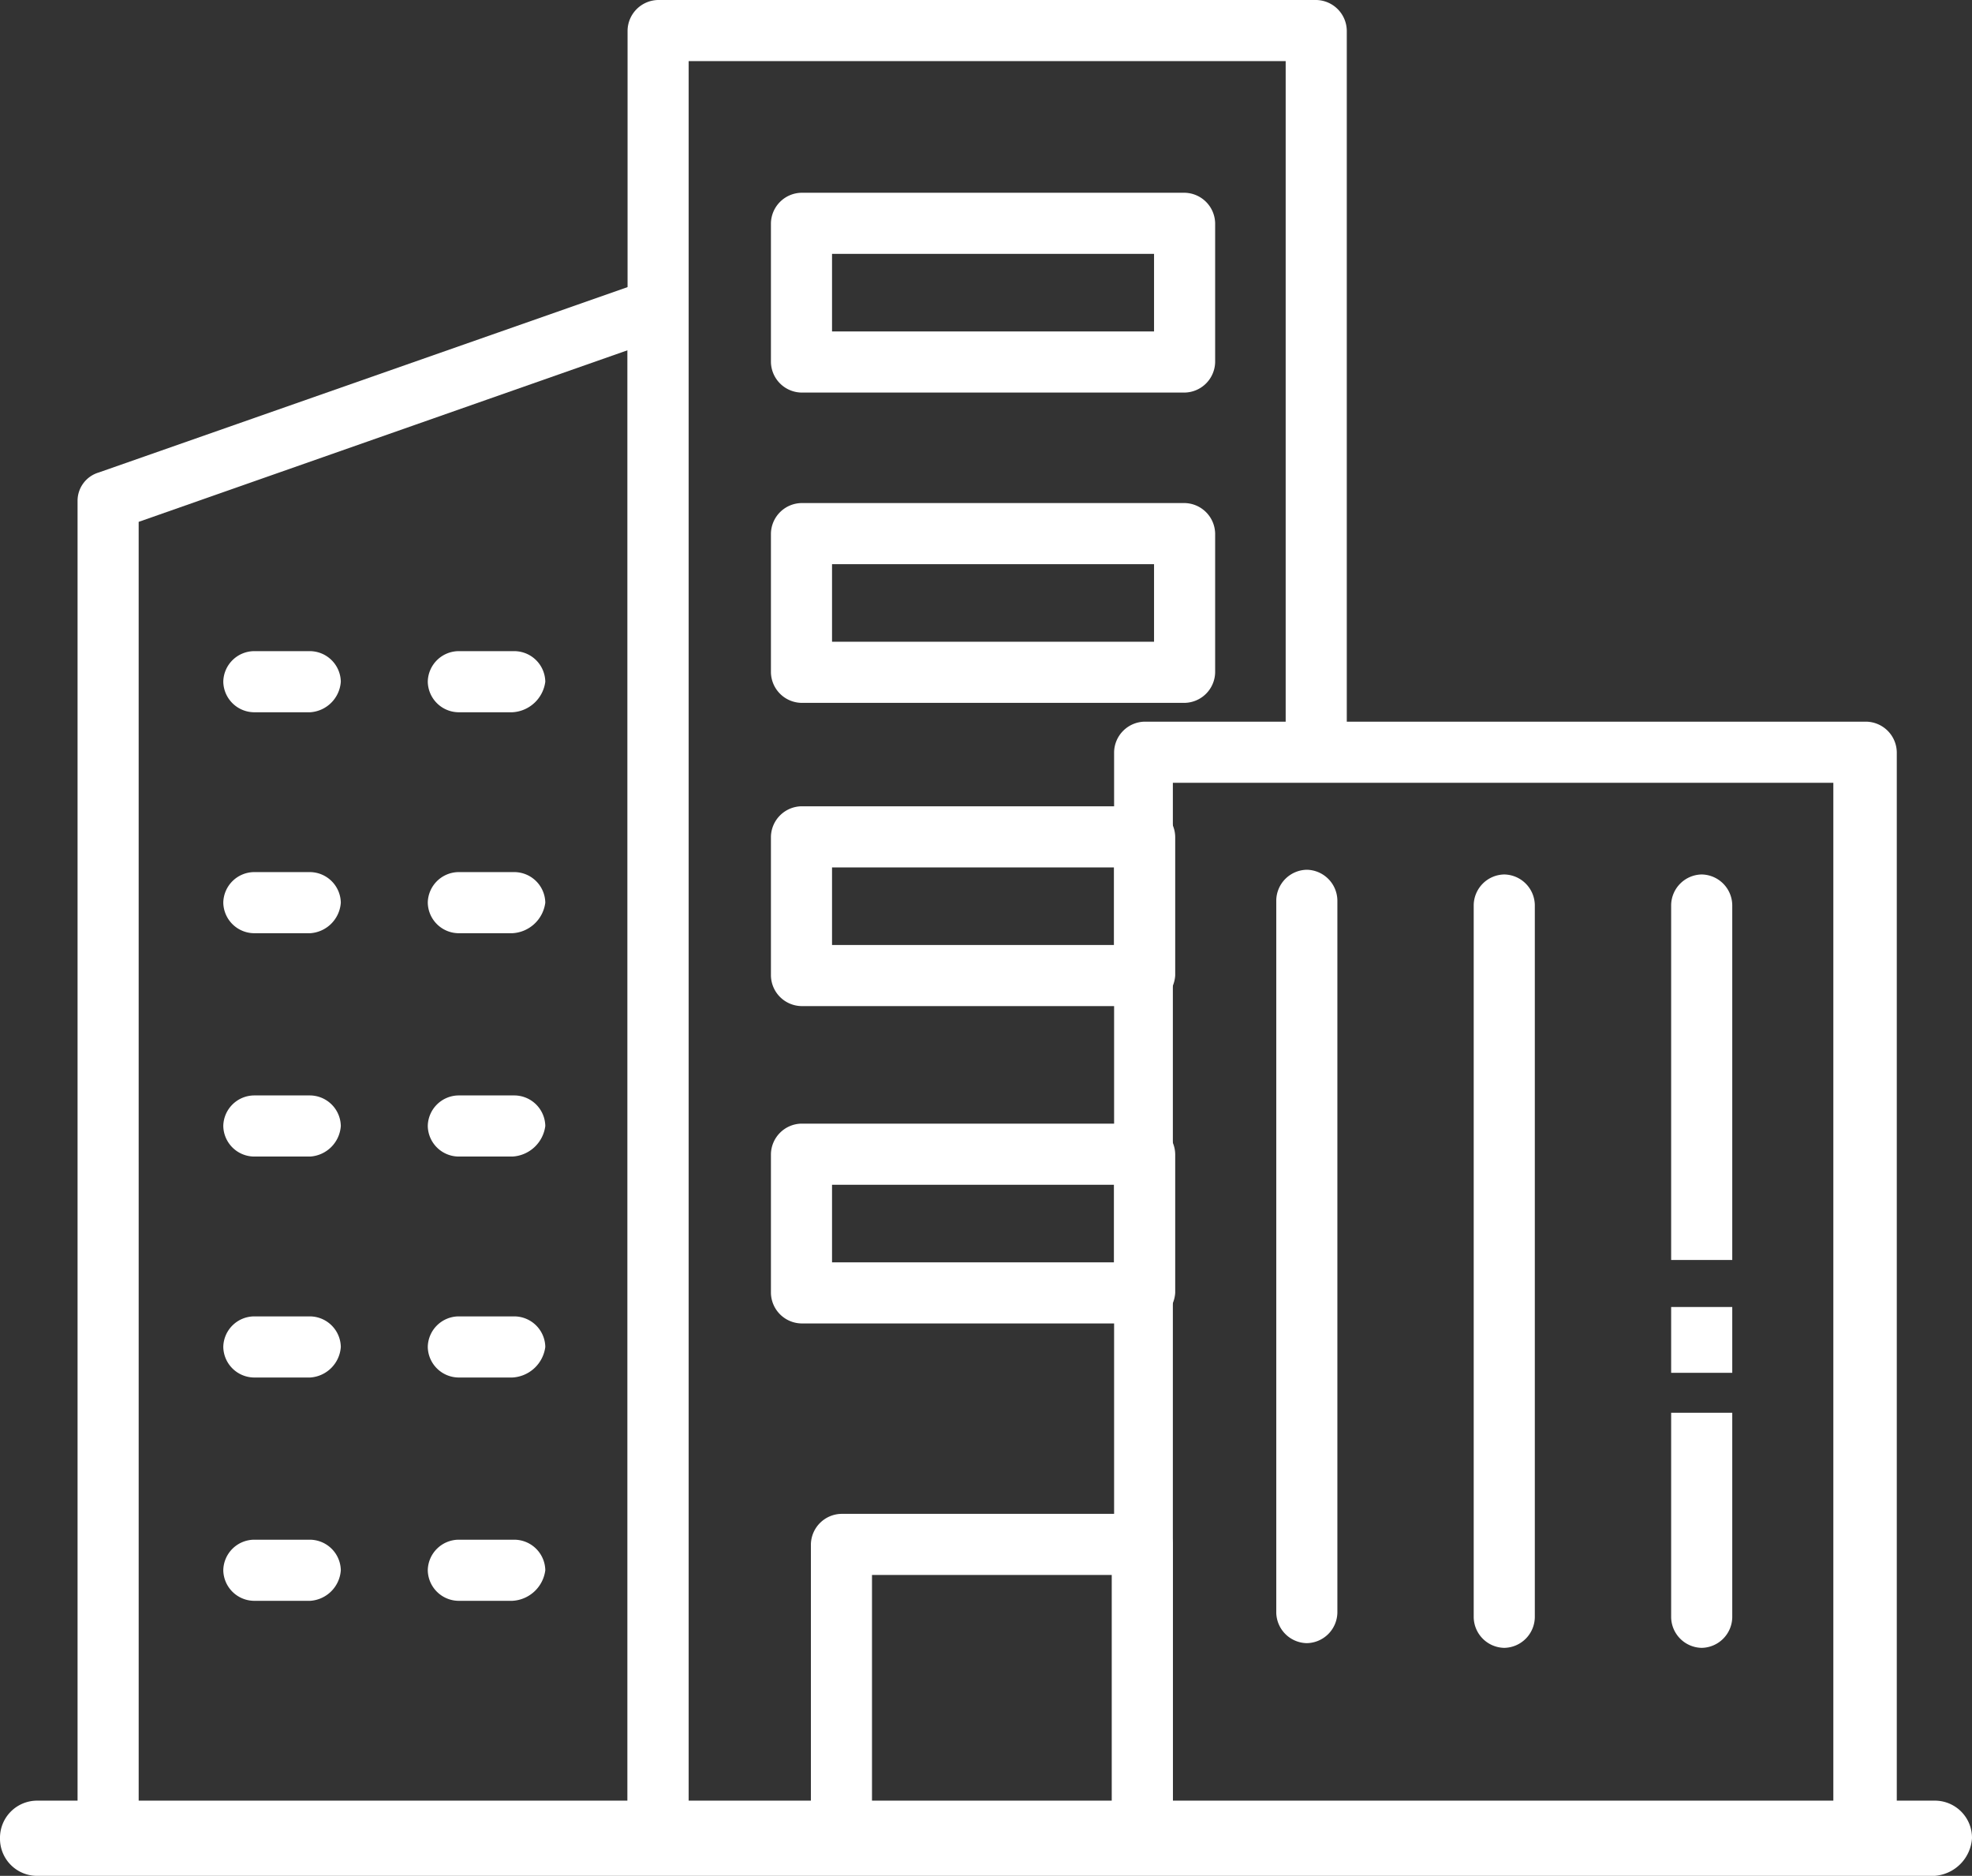
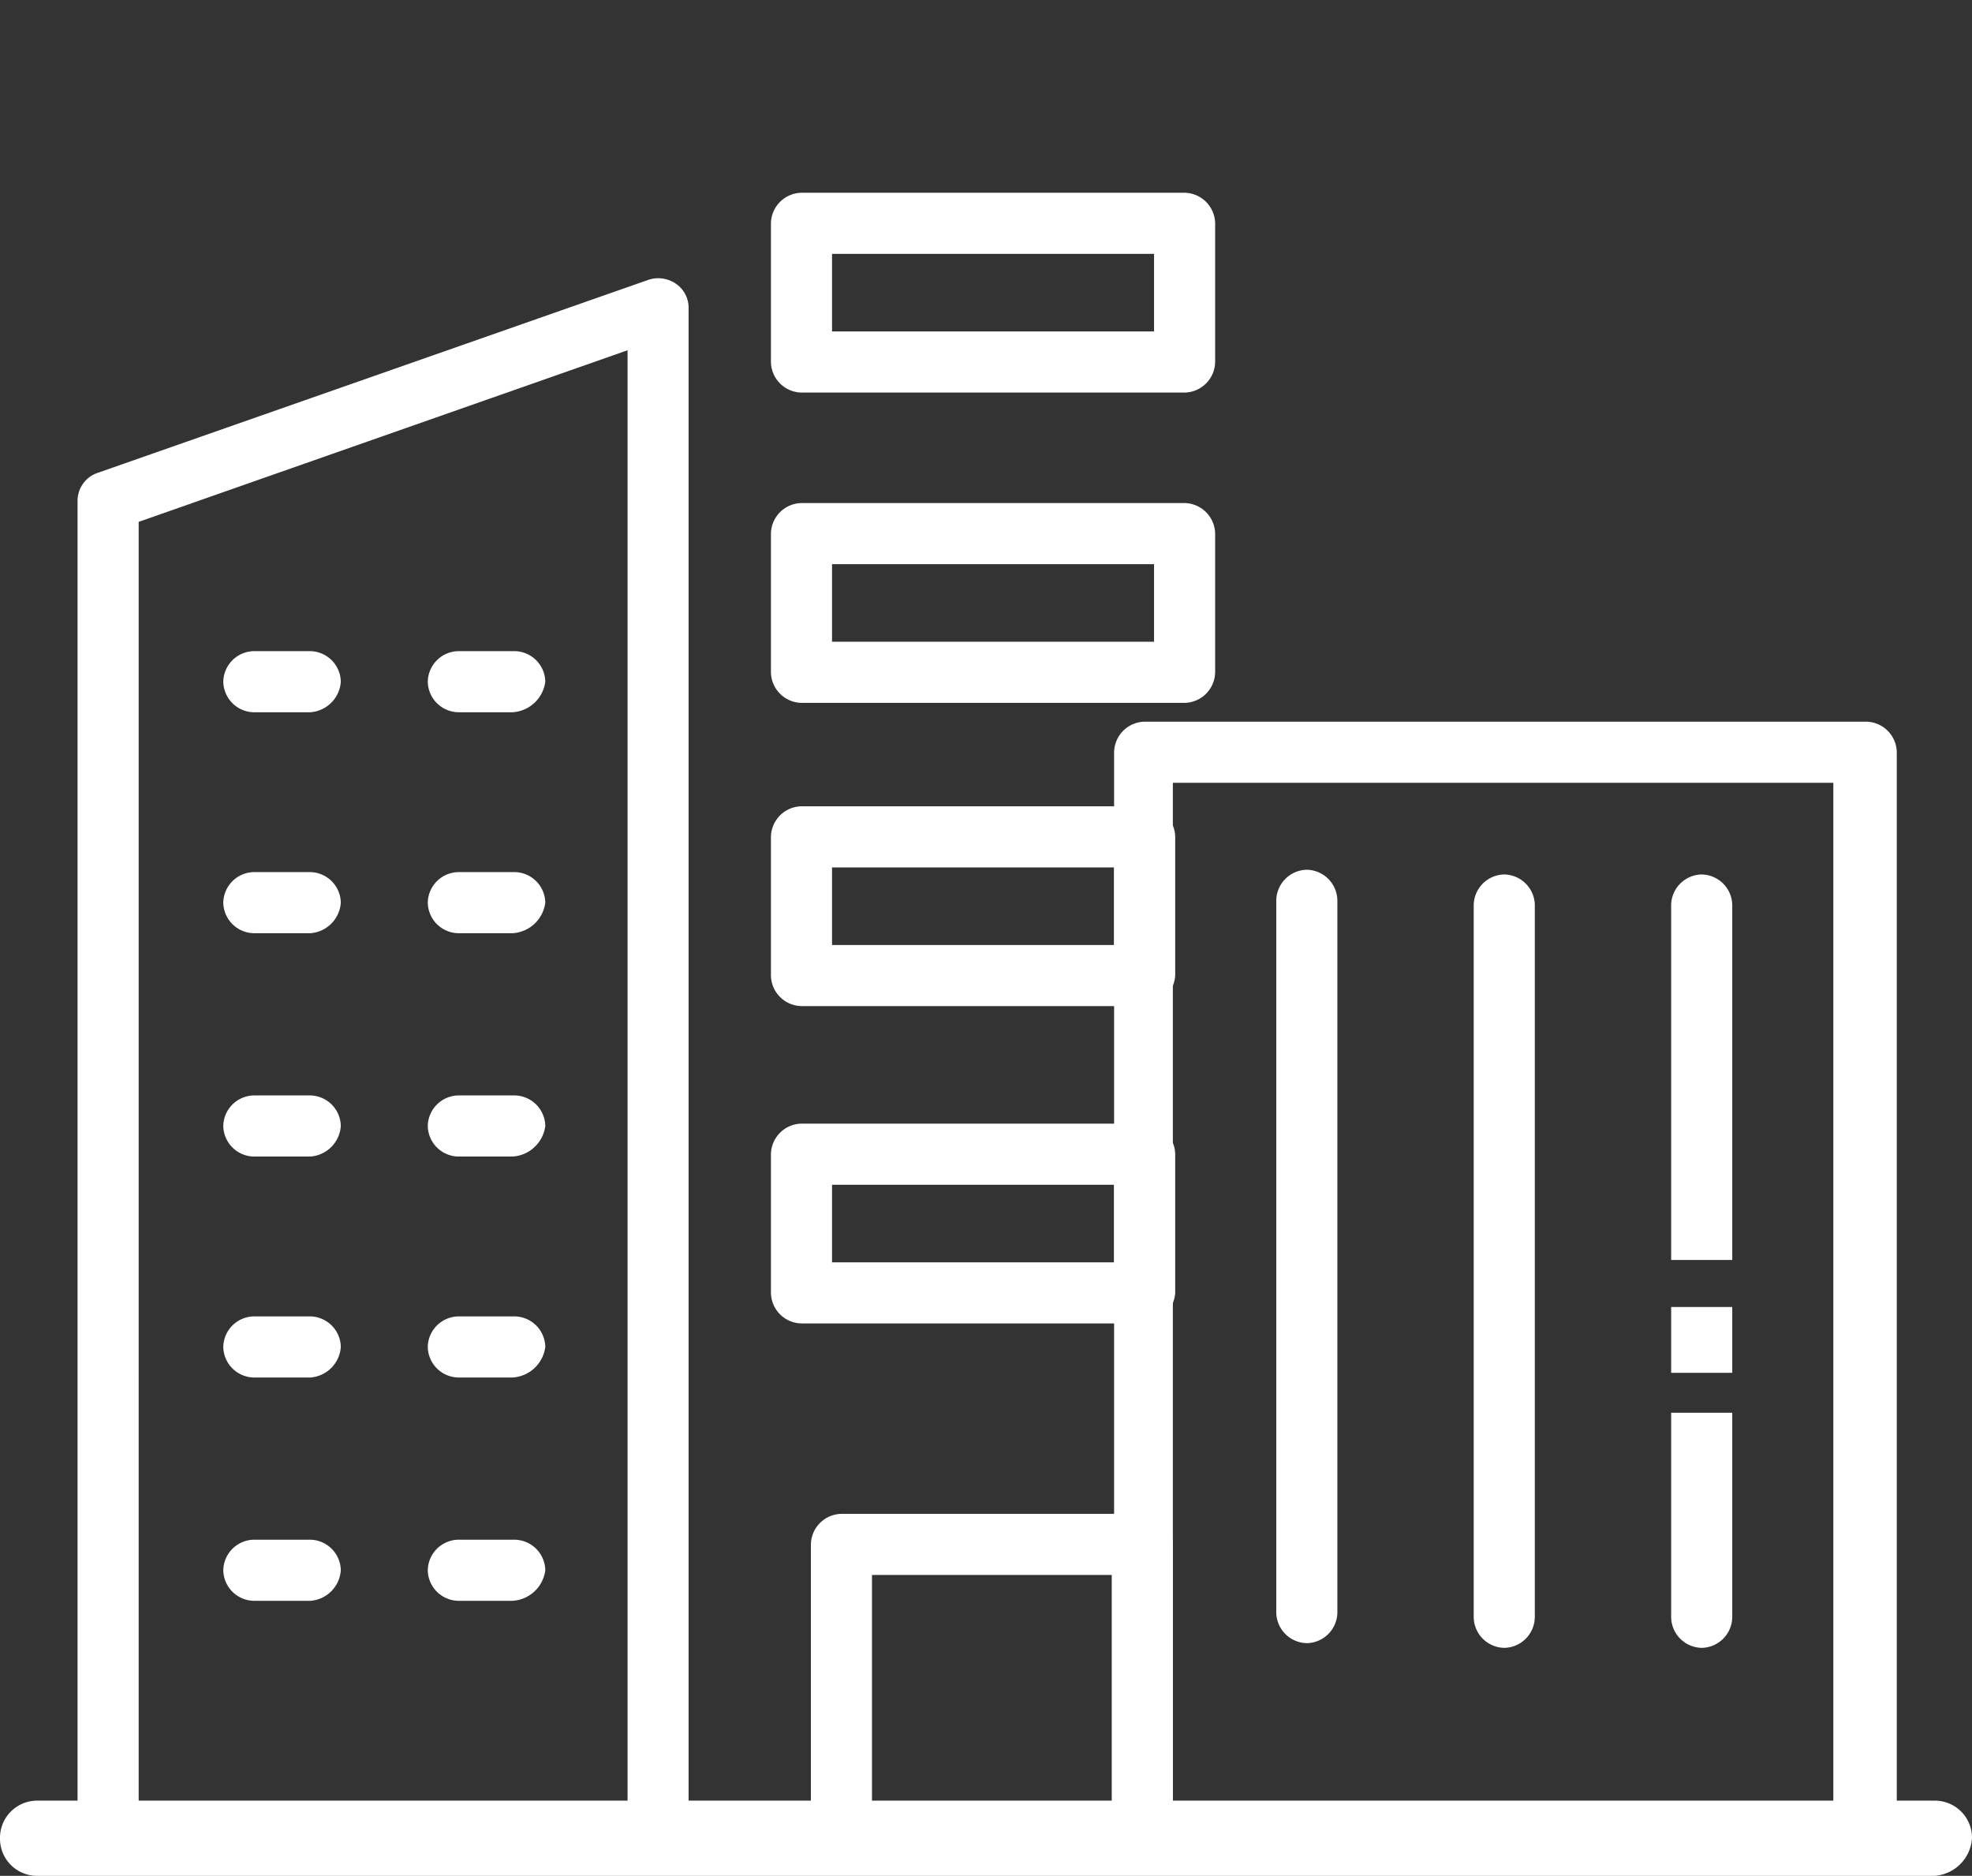
<svg xmlns="http://www.w3.org/2000/svg" width="113.601" height="108.049" viewBox="0 0 113.601 108.049">
  <rect x="0" y="0" width="113.601" height="108.049" fill="#333333" stroke="none" />
  <g id="mieszkalnictwo" transform="translate(-6)">
    <g id="Group_125" data-name="Group 125" transform="translate(6 0)">
      <g id="Group_102" data-name="Group 102" transform="translate(36.152)">
-         <path id="Path_175" data-name="Path 175" d="M59.988,112.872H31.96a1.792,1.792,0,0,1-1.76-1.76V7.26A1.792,1.792,0,0,1,31.96,5.5H69.872a1.792,1.792,0,0,1,1.76,1.76V48.828h-3.52V9.02H33.72V109.352H59.988v3.52Z" transform="translate(-30.2 -5.5)" fill="#fff" />
-       </g>
+         </g>
      <g id="Group_103" data-name="Group 103" transform="translate(4.468 16.032)">
        <path id="Path_176" data-name="Path 176" d="M40.244,108.681H8.56a1.792,1.792,0,0,1-1.76-1.76V30.149a1.7,1.7,0,0,1,1.219-1.625L39.7,17.421a1.791,1.791,0,0,1,1.625.271A1.666,1.666,0,0,1,42,19.046v87.875A1.792,1.792,0,0,1,40.244,108.681Zm-29.923-3.52H38.484V21.483L10.32,31.367Z" transform="translate(-6.8 -17.34)" fill="#fff" />
      </g>
      <g id="Group_104" data-name="Group 104" transform="translate(44.411 11.103)">
        <path id="Path_177" data-name="Path 177" d="M60.13,25.209H38.06a1.792,1.792,0,0,1-1.76-1.76V15.46a1.792,1.792,0,0,1,1.76-1.76H60.13a1.792,1.792,0,0,1,1.76,1.76v7.989A1.792,1.792,0,0,1,60.13,25.209Zm-20.31-3.52H58.37V17.22H39.82Z" transform="translate(-36.3 -13.7)" fill="#fff" />
      </g>
      <g id="Group_105" data-name="Group 105" transform="translate(44.411 28.976)">
        <path id="Path_178" data-name="Path 178" d="M60.13,38.409H38.06a1.792,1.792,0,0,1-1.76-1.76V28.66a1.792,1.792,0,0,1,1.76-1.76H60.13a1.792,1.792,0,0,1,1.76,1.76v7.989A1.792,1.792,0,0,1,60.13,38.409Zm-20.31-3.52H58.37V30.42H39.82Z" transform="translate(-36.3 -26.9)" fill="#fff" />
      </g>
      <g id="Group_106" data-name="Group 106" transform="translate(44.411 46.442)">
        <path id="Path_179" data-name="Path 179" d="M57.829,51.309H38.06a1.792,1.792,0,0,1-1.76-1.76V41.56a1.792,1.792,0,0,1,1.76-1.76H57.829a1.792,1.792,0,0,1,1.76,1.76v7.989A1.892,1.892,0,0,1,57.829,51.309ZM39.82,47.789H56.068V43.32H39.82Z" transform="translate(-36.3 -39.8)" fill="#fff" />
      </g>
      <g id="Group_107" data-name="Group 107" transform="translate(46.713 87.198)">
        <path id="Path_180" data-name="Path 180" d="M57.227,90.075H39.76A1.792,1.792,0,0,1,38,88.314V71.66a1.792,1.792,0,0,1,1.76-1.76H57.091a1.792,1.792,0,0,1,1.76,1.76V88.314A1.679,1.679,0,0,1,57.227,90.075ZM41.52,86.554H55.331V73.42H41.52Z" transform="translate(-38 -69.9)" fill="#fff" />
      </g>
      <g id="Group_108" data-name="Group 108" transform="translate(44.411 64.721)">
        <path id="Path_181" data-name="Path 181" d="M57.829,64.809H38.06a1.792,1.792,0,0,1-1.76-1.76V55.06a1.792,1.792,0,0,1,1.76-1.76H57.829a1.792,1.792,0,0,1,1.76,1.76v7.989A1.892,1.892,0,0,1,57.829,64.809ZM39.82,61.289H56.068V56.82H39.82Z" transform="translate(-36.3 -53.3)" fill="#fff" />
      </g>
      <g id="Group_109" data-name="Group 109" transform="translate(12.863 37.506)">
        <path id="Path_182" data-name="Path 182" d="M18.01,36.72H14.76A1.792,1.792,0,0,1,13,34.96h0a1.792,1.792,0,0,1,1.76-1.76h3.25a1.792,1.792,0,0,1,1.76,1.76h0A1.892,1.892,0,0,1,18.01,36.72Z" transform="translate(-13 -33.2)" fill="#fff" />
      </g>
      <g id="Group_110" data-name="Group 110" transform="translate(24.643 37.506)">
        <path id="Path_183" data-name="Path 183" d="M26.574,36.72H23.46a1.792,1.792,0,0,1-1.76-1.76h0a1.792,1.792,0,0,1,1.76-1.76h3.25a1.792,1.792,0,0,1,1.76,1.76h0A2.022,2.022,0,0,1,26.574,36.72Z" transform="translate(-21.7 -33.2)" fill="#fff" />
      </g>
      <g id="Group_111" data-name="Group 111" transform="translate(12.863 50.233)">
-         <path id="Path_184" data-name="Path 184" d="M18.01,46.12H14.76A1.792,1.792,0,0,1,13,44.36h0a1.792,1.792,0,0,1,1.76-1.76h3.25a1.792,1.792,0,0,1,1.76,1.76h0A1.892,1.892,0,0,1,18.01,46.12Z" transform="translate(-13 -42.6)" fill="#fff" />
+         <path id="Path_184" data-name="Path 184" d="M18.01,46.12H14.76A1.792,1.792,0,0,1,13,44.36a1.792,1.792,0,0,1,1.76-1.76h3.25a1.792,1.792,0,0,1,1.76,1.76h0A1.892,1.892,0,0,1,18.01,46.12Z" transform="translate(-13 -42.6)" fill="#fff" />
      </g>
      <g id="Group_112" data-name="Group 112" transform="translate(24.643 50.233)">
        <path id="Path_185" data-name="Path 185" d="M26.574,46.12H23.46a1.792,1.792,0,0,1-1.76-1.76h0a1.792,1.792,0,0,1,1.76-1.76h3.25a1.792,1.792,0,0,1,1.76,1.76h0A2.022,2.022,0,0,1,26.574,46.12Z" transform="translate(-21.7 -42.6)" fill="#fff" />
      </g>
      <g id="Group_113" data-name="Group 113" transform="translate(12.863 63.097)">
        <path id="Path_186" data-name="Path 186" d="M18.01,55.62H14.76A1.792,1.792,0,0,1,13,53.86h0a1.792,1.792,0,0,1,1.76-1.76h3.25a1.792,1.792,0,0,1,1.76,1.76h0A1.892,1.892,0,0,1,18.01,55.62Z" transform="translate(-13 -52.1)" fill="#fff" />
      </g>
      <g id="Group_114" data-name="Group 114" transform="translate(24.643 63.097)">
        <path id="Path_187" data-name="Path 187" d="M26.574,55.62H23.46a1.792,1.792,0,0,1-1.76-1.76h0a1.792,1.792,0,0,1,1.76-1.76h3.25a1.792,1.792,0,0,1,1.76,1.76h0A2.022,2.022,0,0,1,26.574,55.62Z" transform="translate(-21.7 -52.1)" fill="#fff" />
      </g>
      <g id="Group_115" data-name="Group 115" transform="translate(12.863 75.824)">
        <path id="Path_188" data-name="Path 188" d="M18.01,65.02H14.76A1.792,1.792,0,0,1,13,63.26h0a1.792,1.792,0,0,1,1.76-1.76h3.25a1.792,1.792,0,0,1,1.76,1.76h0A1.892,1.892,0,0,1,18.01,65.02Z" transform="translate(-13 -61.5)" fill="#fff" />
      </g>
      <g id="Group_116" data-name="Group 116" transform="translate(24.643 75.824)">
        <path id="Path_189" data-name="Path 189" d="M26.574,65.02H23.46a1.792,1.792,0,0,1-1.76-1.76h0a1.792,1.792,0,0,1,1.76-1.76h3.25a1.792,1.792,0,0,1,1.76,1.76h0A2.022,2.022,0,0,1,26.574,65.02Z" transform="translate(-21.7 -61.5)" fill="#fff" />
      </g>
      <g id="Group_117" data-name="Group 117" transform="translate(12.863 88.687)">
        <path id="Path_190" data-name="Path 190" d="M18.01,74.52H14.76A1.792,1.792,0,0,1,13,72.76h0A1.792,1.792,0,0,1,14.76,71h3.25a1.792,1.792,0,0,1,1.76,1.76h0A1.892,1.892,0,0,1,18.01,74.52Z" transform="translate(-13 -71)" fill="#fff" />
      </g>
      <g id="Group_118" data-name="Group 118" transform="translate(24.643 88.687)">
        <path id="Path_191" data-name="Path 191" d="M26.574,74.52H23.46a1.792,1.792,0,0,1-1.76-1.76h0A1.792,1.792,0,0,1,23.46,71h3.25a1.792,1.792,0,0,1,1.76,1.76h0A2.022,2.022,0,0,1,26.574,74.52Z" transform="translate(-21.7 -71)" fill="#fff" />
      </g>
      <g id="Group_119" data-name="Group 119" transform="translate(64.18 41.568)">
        <path id="Path_192" data-name="Path 192" d="M94.228,102H52.66a1.792,1.792,0,0,1-1.76-1.76V37.96a1.792,1.792,0,0,1,1.76-1.76H94.228a1.792,1.792,0,0,1,1.76,1.76v62.284A1.892,1.892,0,0,1,94.228,102Zm-39.943-3.52H92.333V39.72H54.285Z" transform="translate(-50.9 -36.2)" fill="#fff" />
      </g>
      <g id="Group_120" data-name="Group 120" transform="translate(73.522 50.098)">
        <path id="Path_193" data-name="Path 193" d="M59.56,87.047h0a1.792,1.792,0,0,1-1.76-1.76V44.26a1.792,1.792,0,0,1,1.76-1.76h0a1.792,1.792,0,0,1,1.76,1.76V85.286A1.792,1.792,0,0,1,59.56,87.047Z" transform="translate(-57.8 -42.5)" fill="#fff" />
      </g>
      <g id="Group_121" data-name="Group 121" transform="translate(96.27 81.376)">
        <path id="Path_194" data-name="Path 194" d="M76.36,79.14h0a1.792,1.792,0,0,1-1.76-1.76V65.6h3.52V77.38A1.792,1.792,0,0,1,76.36,79.14Z" transform="translate(-74.6 -65.6)" fill="#fff" />
      </g>
      <g id="Group_122" data-name="Group 122" transform="translate(96.27 75.283)">
        <rect id="Rectangle_11" data-name="Rectangle 11" width="3.52" height="3.791" fill="#fff" />
      </g>
      <g id="Group_123" data-name="Group 123" transform="translate(96.27 50.369)">
        <path id="Path_195" data-name="Path 195" d="M78.12,64.906H74.6V44.46a1.792,1.792,0,0,1,1.76-1.76h0a1.792,1.792,0,0,1,1.76,1.76V64.906Z" transform="translate(-74.6 -42.7)" fill="#fff" />
      </g>
      <g id="Group_124" data-name="Group 124" transform="translate(84.896 50.369)">
        <path id="Path_196" data-name="Path 196" d="M67.96,87.247h0a1.792,1.792,0,0,1-1.76-1.76V44.46a1.792,1.792,0,0,1,1.76-1.76h0a1.792,1.792,0,0,1,1.76,1.76V85.486A1.792,1.792,0,0,1,67.96,87.247Z" transform="translate(-66.2 -42.7)" fill="#fff" />
      </g>
      <path id="Path_197" data-name="Path 197" d="M114.935,86.433H5.666A2.139,2.139,0,0,1,3.5,84.266h0A2.139,2.139,0,0,1,5.666,82.1H114.935a2.139,2.139,0,0,1,2.166,2.166h0A2.326,2.326,0,0,1,114.935,86.433Z" transform="translate(-3.5 21.617)" fill="#fff" />
    </g>
  </g>
</svg>